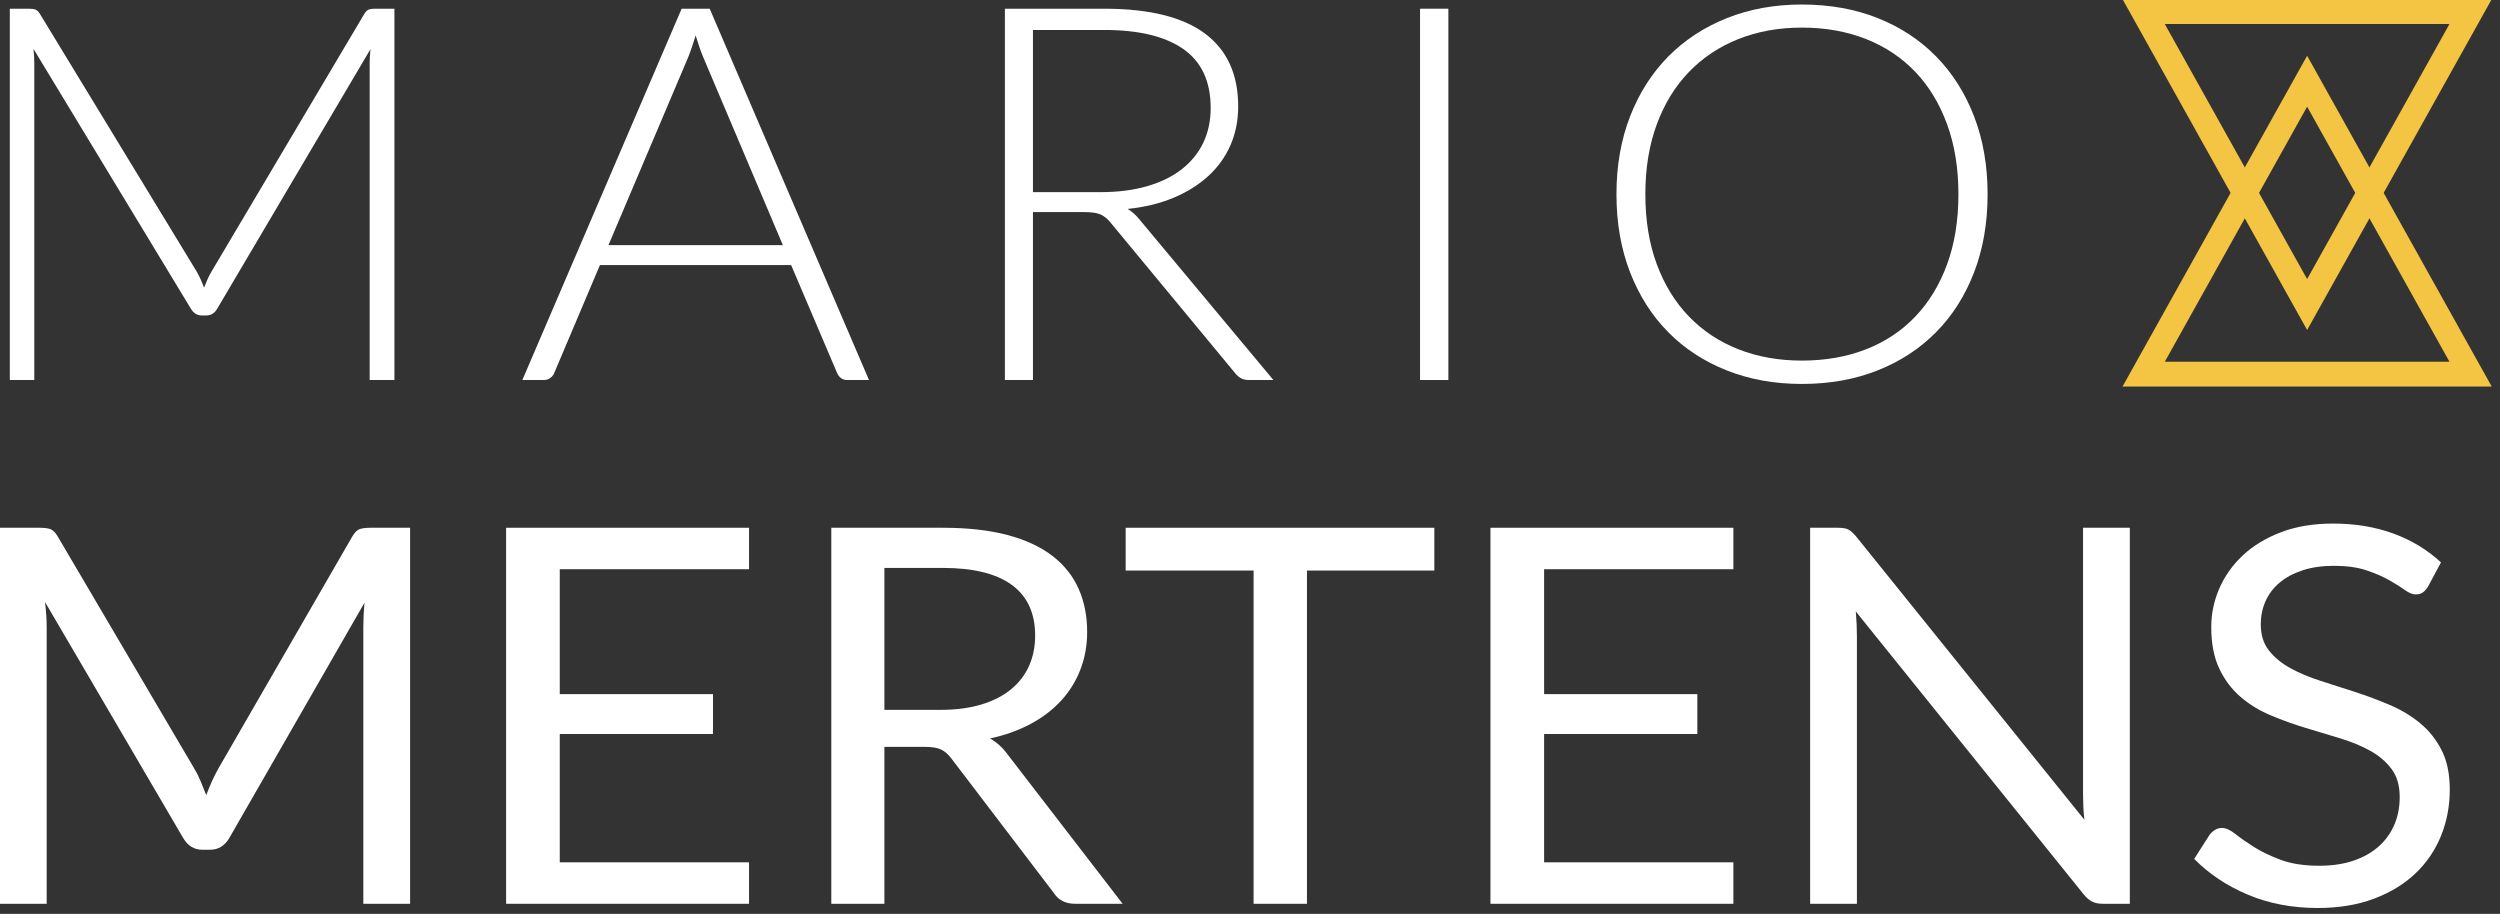
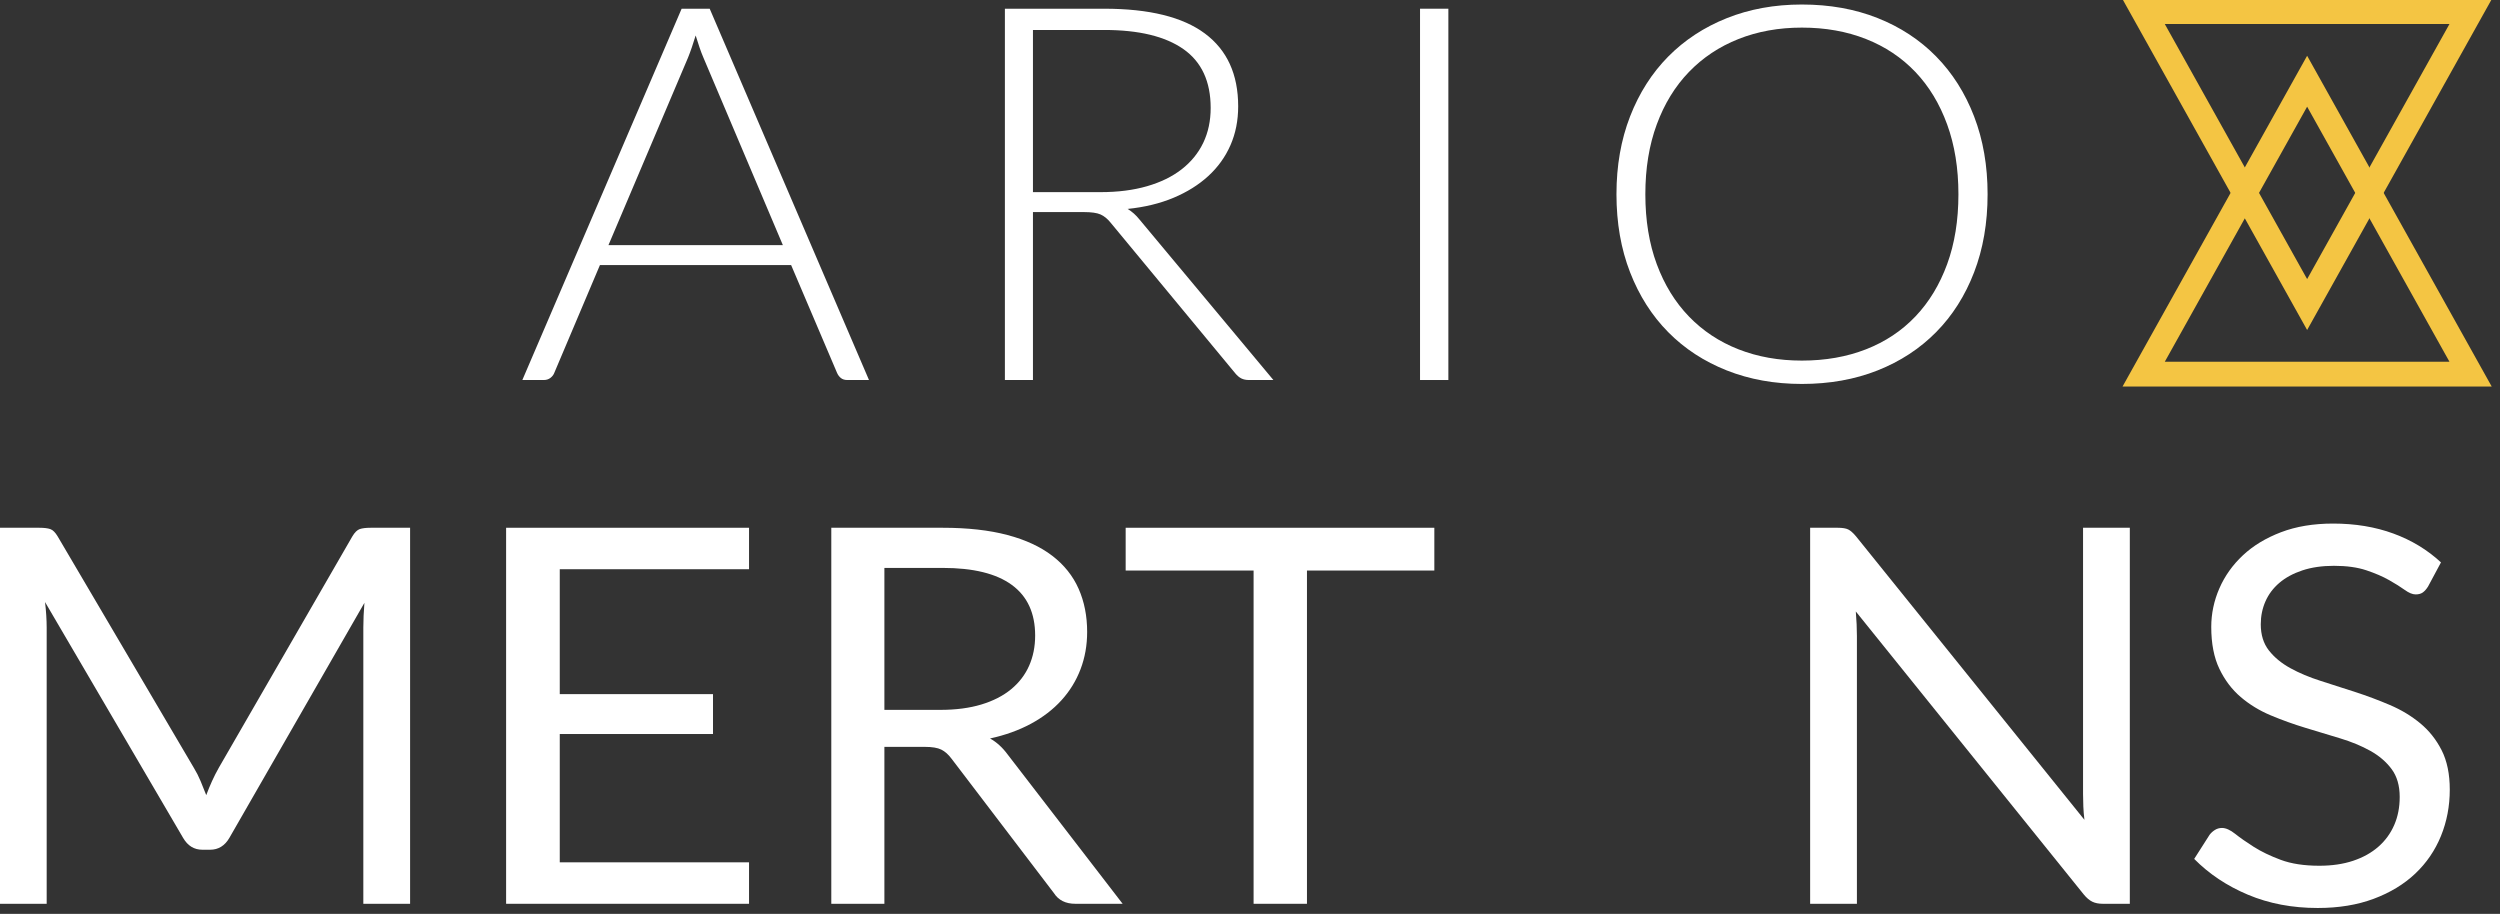
<svg xmlns="http://www.w3.org/2000/svg" width="100%" height="100%" viewBox="0 0 238 87" xml:space="preserve" style="fill-rule:evenodd;clip-rule:evenodd;stroke-linejoin:round;stroke-miterlimit:2;">
  <rect x="0" y="0" width="238" height="87" fill="#333333" stroke="none" />
  <g transform="matrix(1,0,0,1,-2072.25,-330.191)">
    <g transform="matrix(1,0,0,1,-229.676,-546.797)">
      <g>
        <g transform="matrix(0.39,0,0,0.365,2297.36,826.955)">
-           <path d="M59.768,207.995C60.44,209.273 61.022,210.642 61.514,212.102C61.783,211.372 62.063,210.653 62.354,209.946C62.645,209.238 62.969,208.565 63.328,207.927L100.666,140.65C101.024,140.057 101.382,139.692 101.74,139.555C102.099,139.418 102.591,139.349 103.218,139.349L107.986,139.349L107.986,236.193L101.942,236.193L101.942,153.654C101.942,152.467 102.009,151.212 102.143,149.889L64.738,217.577C64.111,218.763 63.216,219.356 62.052,219.356L60.977,219.356C59.858,219.356 58.962,218.763 58.291,217.577L19.878,149.821C20.012,151.144 20.079,152.422 20.079,153.654L20.079,236.193L14.103,236.193L14.103,139.349L18.804,139.349C19.43,139.349 19.934,139.418 20.315,139.555C20.695,139.692 21.064,140.057 21.423,140.65L59.768,207.995Z" style="fill:white;fill-rule:nonzero;" />
          <path d="M223.829,236.193L218.524,236.193C217.897,236.193 217.382,236.021 216.979,235.679C216.576,235.337 216.263,234.892 216.039,234.345L204.824,206.216L158.151,206.216L147.003,234.345C146.824,234.847 146.511,235.28 146.063,235.645C145.615,236.01 145.078,236.193 144.451,236.193L139.213,236.193L178.096,139.349L184.946,139.349L223.829,236.193ZM160.233,201.014L202.809,201.014L183.401,152.079C183.088,151.304 182.775,150.425 182.461,149.444C182.148,148.463 181.834,147.425 181.521,146.33C181.208,147.425 180.894,148.463 180.581,149.444C180.267,150.425 179.954,151.327 179.641,152.148L160.233,201.014Z" style="fill:white;fill-rule:nonzero;" />
          <path d="M263.854,192.391L263.854,236.193L257.004,236.193L257.004,139.349L281.247,139.349C292.215,139.349 300.408,141.505 305.826,145.817C311.243,150.129 313.951,156.46 313.951,164.809C313.951,168.505 313.325,171.881 312.071,174.938C310.818,177.995 309.016,180.676 306.665,182.98C304.315,185.284 301.483,187.178 298.17,188.661C294.857,190.144 291.119,191.113 286.955,191.569C288.029,192.254 288.992,193.166 289.843,194.307L322.547,236.193L316.57,236.193C315.854,236.193 315.239,236.056 314.724,235.782C314.209,235.508 313.705,235.052 313.213,234.413L282.791,195.128C282.03,194.125 281.213,193.417 280.34,193.007C279.467,192.596 278.113,192.391 276.277,192.391L263.854,192.391ZM263.854,187.189L280.374,187.189C284.582,187.189 288.354,186.676 291.689,185.649C295.025,184.623 297.845,183.151 300.151,181.235C302.457,179.319 304.214,177.014 305.423,174.323C306.631,171.631 307.236,168.596 307.236,165.22C307.236,158.33 305.02,153.22 300.588,149.889C296.155,146.559 289.708,144.893 281.247,144.893L263.854,144.893L263.854,187.189Z" style="fill:white;fill-rule:nonzero;" />
          <rect x="358.341" y="139.349" width="6.917" height="96.843" style="fill:white;fill-rule:nonzero;" />
          <path d="M496.883,187.737C496.883,195.22 495.786,202.007 493.592,208.098C491.398,214.189 488.309,219.39 484.325,223.702C480.34,228.014 475.572,231.345 470.021,233.695C464.469,236.044 458.313,237.219 451.553,237.219C444.882,237.219 438.771,236.044 433.219,233.695C427.668,231.345 422.9,228.014 418.915,223.702C414.931,219.39 411.83,214.189 409.614,208.098C407.398,202.007 406.29,195.22 406.29,187.737C406.29,180.3 407.398,173.535 409.614,167.444C411.83,161.353 414.931,156.152 418.915,151.84C422.9,147.528 427.668,144.186 433.219,141.813C438.771,139.441 444.882,138.254 451.553,138.254C458.313,138.254 464.469,139.429 470.021,141.779C475.572,144.129 480.34,147.471 484.325,151.806C488.309,156.14 491.398,161.353 493.592,167.444C495.786,173.535 496.883,180.3 496.883,187.737ZM489.764,187.737C489.764,180.984 488.846,174.916 487.011,169.532C485.175,164.148 482.59,159.585 479.254,155.844C475.919,152.102 471.901,149.239 467.2,147.254C462.499,145.27 457.283,144.277 451.553,144.277C445.912,144.277 440.752,145.27 436.074,147.254C431.395,149.239 427.366,152.102 423.986,155.844C420.605,159.585 417.986,164.148 416.128,169.532C414.27,174.916 413.341,180.984 413.341,187.737C413.341,194.535 414.27,200.615 416.128,205.976C417.986,211.337 420.605,215.889 423.986,219.63C427.366,223.371 431.395,226.223 436.074,228.185C440.752,230.147 445.912,231.128 451.553,231.128C457.283,231.128 462.499,230.147 467.2,228.185C471.901,226.223 475.919,223.371 479.254,219.63C482.59,215.889 485.175,211.337 487.011,205.976C488.846,200.615 489.764,194.535 489.764,187.737Z" style="fill:white;fill-rule:nonzero;" />
          <path d="M59.03,337.352C59.656,338.447 60.205,339.599 60.675,340.809C61.145,342.018 61.604,343.238 62.052,344.47C62.499,343.193 62.969,341.972 63.462,340.809C63.954,339.645 64.514,338.47 65.141,337.284L97.711,276.988C98.293,275.939 98.897,275.3 99.524,275.072C100.151,274.844 101.046,274.729 102.21,274.729L111.814,274.729L111.814,372.804L100.397,372.804L100.397,300.737C100.397,299.779 100.42,298.752 100.464,297.657C100.509,296.562 100.576,295.444 100.666,294.303L67.693,355.626C66.573,357.679 65.006,358.706 62.992,358.706L61.111,358.706C59.097,358.706 57.53,357.679 56.411,355.626L22.699,294.098C22.833,295.284 22.934,296.448 23.001,297.589C23.068,298.729 23.101,299.779 23.101,300.737L23.101,372.804L11.685,372.804L11.685,274.729L21.288,274.729C22.452,274.729 23.348,274.844 23.974,275.072C24.601,275.3 25.206,275.939 25.788,276.988L59.03,337.352Z" style="fill:white;fill-rule:nonzero;" />
          <path d="M194.549,274.729L194.549,285.543L148.346,285.543L148.346,318.121L185.752,318.121L185.752,328.524L148.346,328.524L148.346,361.991L194.549,361.991L194.549,372.804L135.251,372.804L135.251,274.729L194.549,274.729Z" style="fill:white;fill-rule:nonzero;" />
          <path d="M227.59,331.877L227.59,372.804L214.629,372.804L214.629,274.729L241.827,274.729C247.915,274.729 253.176,275.357 257.608,276.612C262.04,277.866 265.7,279.68 268.588,282.053C271.476,284.425 273.613,287.288 275.001,290.642C276.389,293.995 277.083,297.748 277.083,301.9C277.083,305.368 276.546,308.607 275.471,311.619C274.397,314.63 272.841,317.334 270.804,319.729C268.767,322.124 266.282,324.166 263.35,325.854C260.417,327.543 257.093,328.82 253.377,329.687C254.989,330.645 256.422,332.037 257.675,333.862L285.746,372.804L274.195,372.804C271.823,372.804 270.077,371.869 268.957,369.998L243.976,334.957C243.214,333.862 242.386,333.075 241.491,332.596C240.595,332.117 239.252,331.877 237.461,331.877L227.59,331.877ZM227.59,322.227L241.222,322.227C245.028,322.227 248.374,321.759 251.262,320.824C254.15,319.889 256.567,318.565 258.515,316.854C260.462,315.143 261.928,313.102 262.913,310.729C263.898,308.356 264.391,305.733 264.391,302.858C264.391,297.018 262.499,292.615 258.716,289.649C254.933,286.684 249.303,285.201 241.827,285.201L227.59,285.201L227.59,322.227Z" style="fill:white;fill-rule:nonzero;" />
          <path d="M361.833,274.729L361.833,285.885L330.74,285.885L330.74,372.804L317.712,372.804L317.712,285.885L286.485,285.885L286.485,274.729L361.833,274.729Z" style="fill:white;fill-rule:nonzero;" />
-           <path d="M434.831,274.729L434.831,285.543L388.628,285.543L388.628,318.121L426.034,318.121L426.034,328.524L388.628,328.524L388.628,361.991L434.831,361.991L434.831,372.804L375.533,372.804L375.533,274.729L434.831,274.729Z" style="fill:white;fill-rule:nonzero;" />
          <path d="M460.283,274.729C461.447,274.729 462.309,274.878 462.869,275.174C463.428,275.471 464.066,276.075 464.782,276.988L520.521,350.904C520.387,349.717 520.298,348.565 520.253,347.447C520.208,346.329 520.186,345.246 520.186,344.196L520.186,274.729L531.602,274.729L531.602,372.804L525.021,372.804C523.991,372.804 523.129,372.622 522.435,372.257C521.741,371.892 521.059,371.276 520.387,370.409L464.715,296.562C464.805,297.703 464.872,298.82 464.917,299.915C464.962,301.011 464.984,302.014 464.984,302.927L464.984,372.804L453.567,372.804L453.567,274.729L460.283,274.729Z" style="fill:white;fill-rule:nonzero;" />
          <path d="M604.398,290.06C603.996,290.744 603.57,291.258 603.123,291.6C602.675,291.942 602.093,292.113 601.376,292.113C600.615,292.113 599.731,291.725 598.724,290.95C597.717,290.174 596.441,289.319 594.896,288.383C593.351,287.448 591.493,286.592 589.322,285.817C587.151,285.041 584.52,284.653 581.431,284.653C578.521,284.653 575.947,285.053 573.708,285.851C571.47,286.649 569.601,287.733 568.101,289.102C566.601,290.471 565.471,292.079 564.71,293.927C563.949,295.775 563.568,297.771 563.568,299.915C563.568,302.653 564.228,304.923 565.549,306.725C566.87,308.528 568.616,310.067 570.787,311.345C572.959,312.623 575.421,313.729 578.174,314.664C580.928,315.6 583.748,316.569 586.636,317.573C589.524,318.577 592.344,319.706 595.097,320.961C597.851,322.216 600.313,323.801 602.485,325.718C604.656,327.634 606.402,329.984 607.723,332.767C609.043,335.55 609.704,338.972 609.704,343.033C609.704,347.322 608.987,351.348 607.555,355.113C606.122,358.877 604.029,362.151 601.276,364.934C598.522,367.717 595.142,369.907 591.135,371.504C587.128,373.101 582.573,373.9 577.469,373.9C571.246,373.9 565.571,372.747 560.445,370.443C555.319,368.139 550.943,365.025 547.316,361.101L551.077,354.805C551.435,354.303 551.872,353.881 552.387,353.539C552.901,353.196 553.472,353.025 554.099,353.025C555.039,353.025 556.114,353.539 557.323,354.565C558.531,355.592 560.042,356.721 561.856,357.953C563.669,359.185 565.862,360.314 568.437,361.341C571.011,362.367 574.156,362.881 577.872,362.881C580.961,362.881 583.715,362.447 586.132,361.58C588.55,360.713 590.598,359.493 592.277,357.919C593.956,356.345 595.243,354.462 596.138,352.272C597.034,350.082 597.481,347.641 597.481,344.949C597.481,341.983 596.821,339.554 595.5,337.66C594.18,335.767 592.445,334.181 590.296,332.904C588.147,331.626 585.696,330.543 582.942,329.653C580.189,328.763 577.368,327.851 574.481,326.915C571.593,325.98 568.773,324.896 566.019,323.664C563.266,322.432 560.815,320.835 558.666,318.873C556.517,316.912 554.782,314.459 553.461,311.516C552.14,308.573 551.48,304.934 551.48,300.6C551.48,297.132 552.14,293.779 553.461,290.539C554.782,287.3 556.696,284.425 559.203,281.916C561.71,279.406 564.81,277.399 568.504,275.893C572.197,274.387 576.439,273.634 581.23,273.634C586.602,273.634 591.505,274.501 595.937,276.235C600.369,277.969 604.242,280.478 607.555,283.764L604.398,290.06Z" style="fill:white;fill-rule:nonzero;" />
        </g>
        <g transform="matrix(0.125,0,0,0.112,2463.93,806.036)">
          <g transform="matrix(-1,-1.22465e-16,1.22465e-16,-1,806.215,1756.27)">
            <path d="M345.138,842.263L485.705,1123.4L204.571,1123.4L345.138,842.263ZM345.138,885.54L236.732,1102.35C236.732,1102.35 453.544,1102.35 453.544,1102.35L345.138,885.54Z" style="fill:rgb(244,197,67);" />
          </g>
          <path d="M461.077,680.899L601.644,962.033L320.51,962.033L461.077,680.899ZM461.077,724.176L352.671,940.988C352.671,940.988 569.483,940.988 569.483,940.988L461.077,724.176Z" style="fill:rgb(244,197,67);" />
        </g>
      </g>
    </g>
  </g>
</svg>